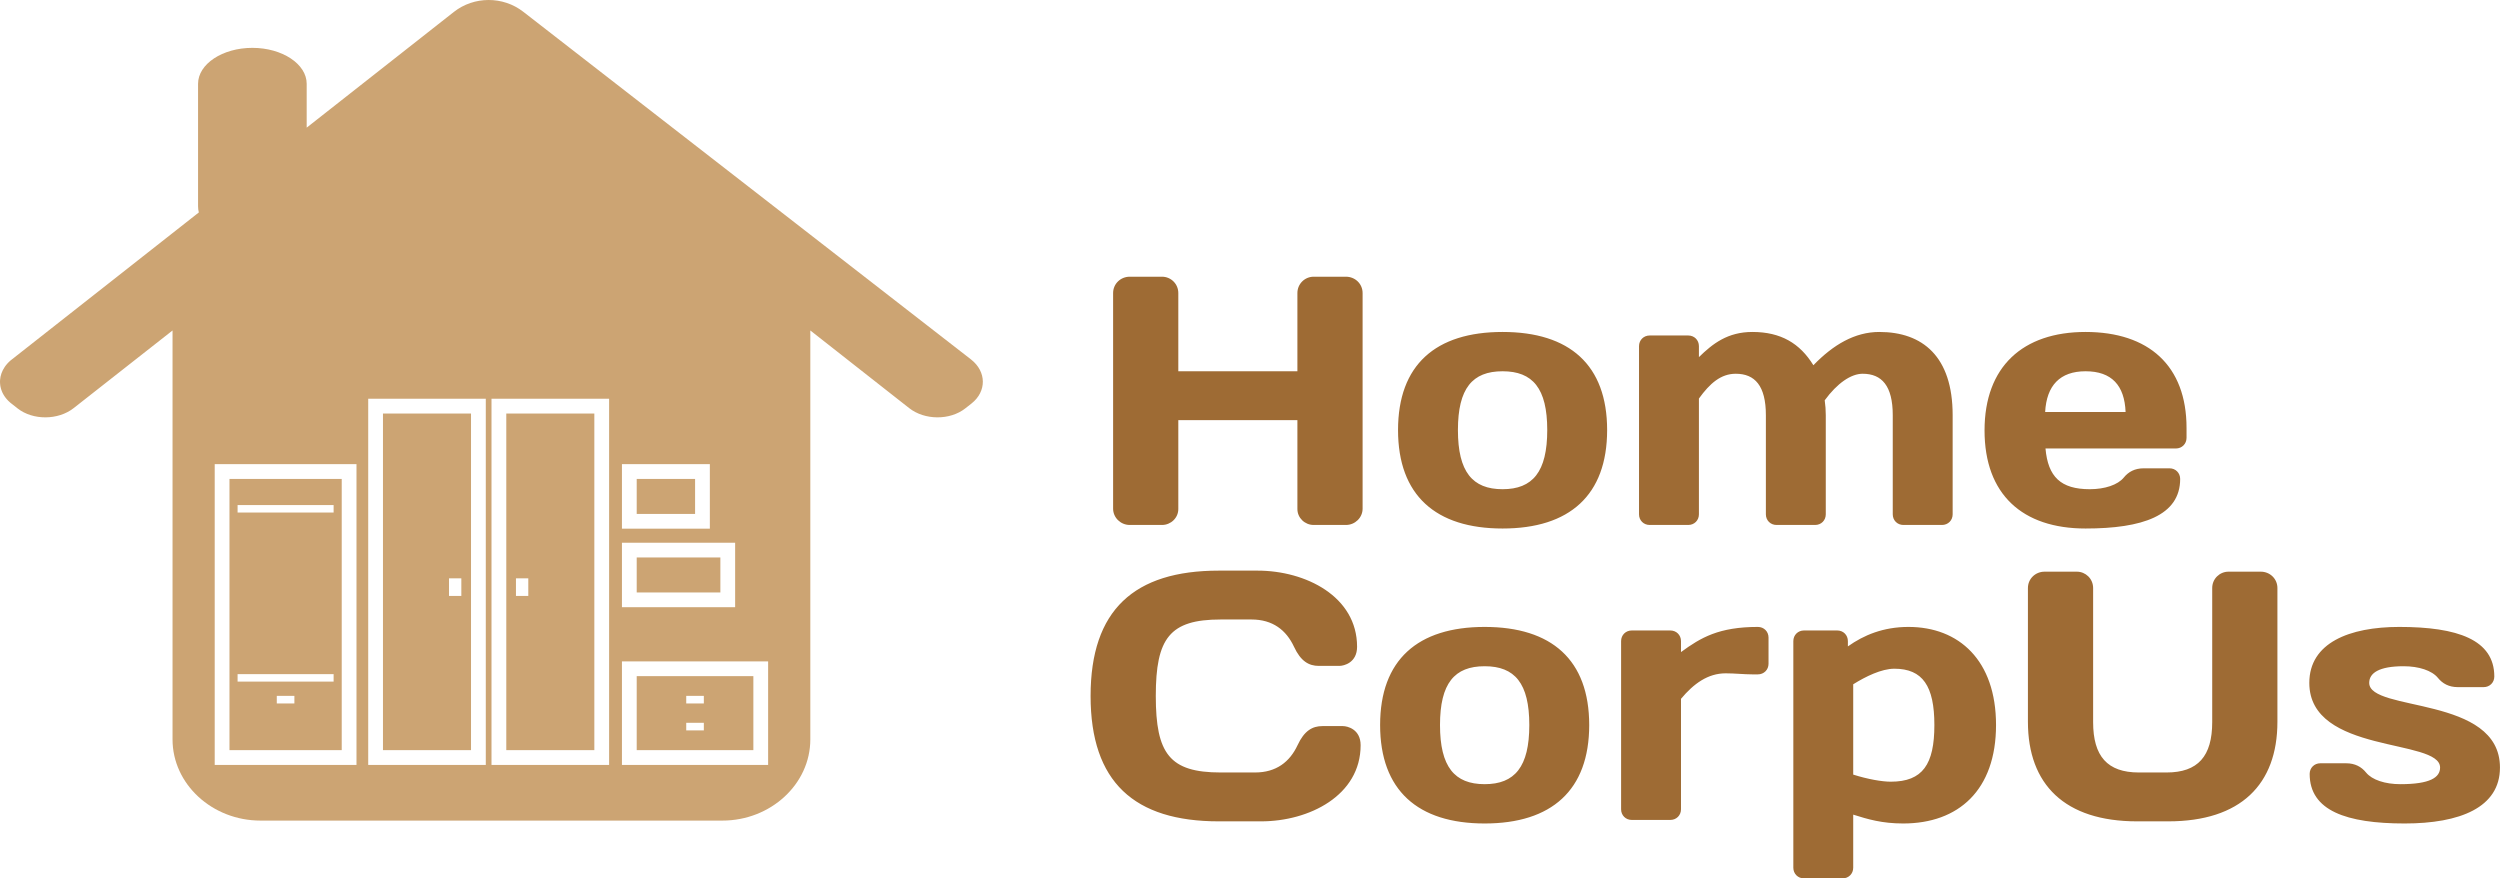
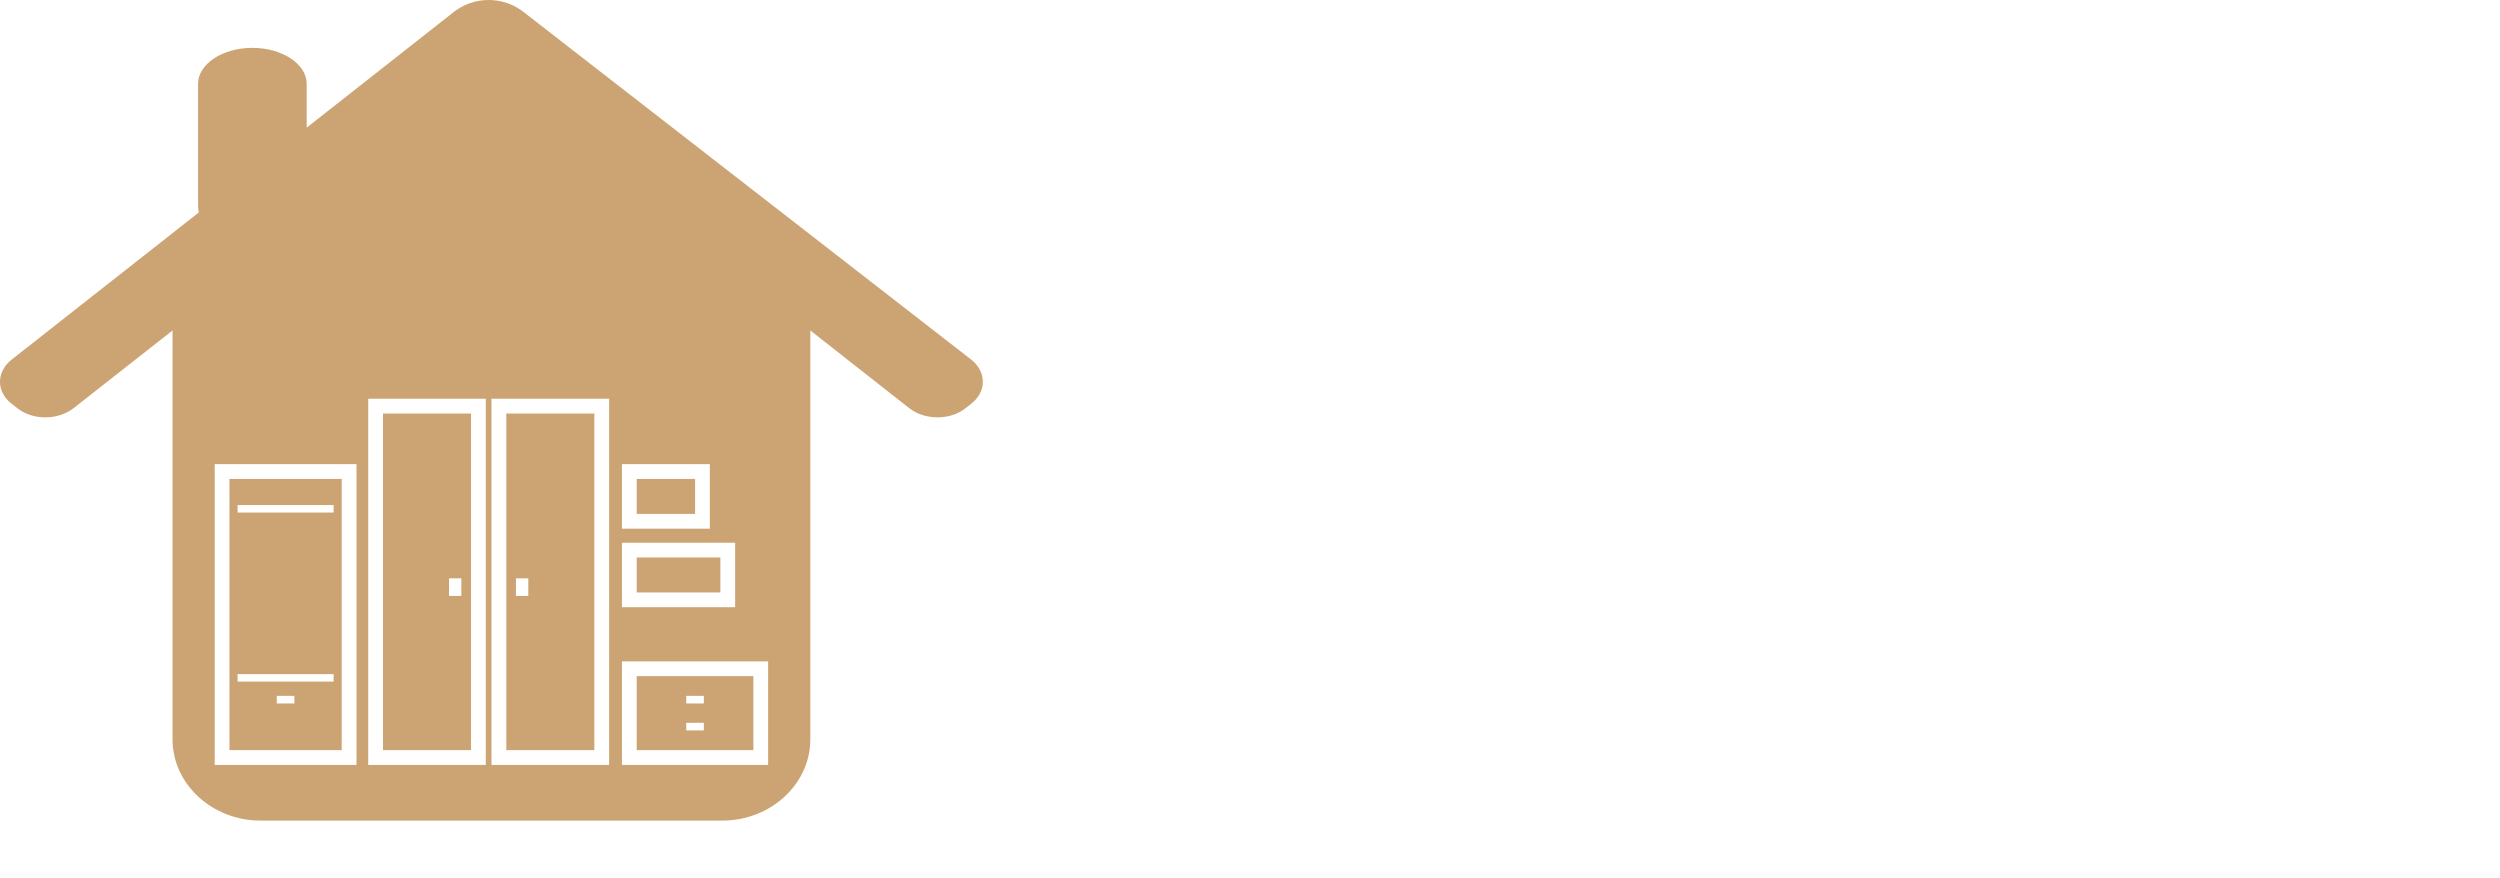
<svg xmlns="http://www.w3.org/2000/svg" width="148" height="52" viewBox="0 0 148 52" fill="none">
  <path fill-rule="evenodd" clip-rule="evenodd" d="M47.971 19.564V43.773C47.971 46.417 45.627 48.579 42.763 48.579H15.422C12.557 48.579 10.214 46.417 10.214 43.773V19.564L4.36 24.161C3.442 24.883 1.948 24.89 1.041 24.178L0.674 23.889L0.632 23.856L0.591 23.821L0.552 23.786V23.785L0.514 23.75L0.478 23.715L0.443 23.678V23.677L0.409 23.64L0.377 23.602L0.346 23.564L0.316 23.525H0.315L0.287 23.486V23.485L0.26 23.446L0.235 23.406L0.21 23.366L0.21 23.365L0.187 23.325L0.187 23.324L0.165 23.284V23.283L0.145 23.242H0.144L0.126 23.2L0.109 23.157L0.092 23.115V23.114L0.077 23.071H0.076L0.064 23.029H0.063L0.051 22.986V22.985L0.041 22.942L0.04 22.941L0.03 22.899V22.898L0.022 22.855H0.022L0.015 22.81L0.006 22.722C-0.001 22.648 -0.002 22.575 0.003 22.501C0.022 22.236 0.112 21.972 0.275 21.731V21.73L0.302 21.69H0.303L0.331 21.65H0.332L0.362 21.611H0.363L0.394 21.573L0.394 21.572L0.427 21.534H0.427L0.461 21.497L0.497 21.46L0.534 21.423H0.534L0.572 21.387L0.612 21.351L0.653 21.317L0.696 21.283L11.771 12.576C11.741 12.458 11.725 12.338 11.725 12.215V4.961C11.725 3.791 13.172 2.833 14.94 2.833C16.709 2.833 18.156 3.791 18.156 4.961V7.556L26.869 0.706C28.06 -0.231 29.777 -0.236 30.974 0.694L57.489 21.283C58.407 22.004 58.417 23.176 57.511 23.889L57.143 24.178C56.236 24.89 54.743 24.883 53.824 24.161L47.971 19.564ZM29.097 23.607H36.059V45.283H29.097V23.607ZM36.819 27.477H42.023V31.297H36.819V27.477ZM37.693 28.351V30.423H41.149V28.351H37.693ZM36.819 32.128H43.52V35.947H36.819V32.128ZM37.693 33.002V35.075H42.646V33.002H37.693ZM16.386 41.647V41.196H17.428V41.647H16.386ZM40.625 43.24V42.789H41.667V43.24H40.625ZM40.625 41.647V41.196H41.667V41.647H40.625ZM36.819 39.154H45.473V45.283H36.819V39.154ZM37.693 40.028V44.409H44.599V40.028H37.693ZM21.104 27.477H12.711V45.283H21.104V27.477ZM20.23 28.351H13.585V44.409H20.23V28.351ZM14.065 39.91H19.75V40.352H14.065V39.91ZM14.065 29.901H19.75V30.343H14.065V29.901ZM27.311 34.236H26.581V35.279H27.311V34.236ZM28.759 23.607H21.798V45.283H28.759V23.607ZM27.884 24.48H22.672V44.409H27.884V24.48ZM30.545 34.236H31.275V35.279H30.545V34.236ZM29.972 24.48V44.409H35.185V24.48H29.972Z" fill="#CCA473" />
-   <path d="M76.806 30.135C76.806 30.659 77.246 31.078 77.77 31.078H79.679C80.225 31.078 80.666 30.638 80.666 30.114V17.349C80.666 16.804 80.225 16.381 79.679 16.381H77.77C77.246 16.381 76.806 16.804 76.806 17.349V21.979H69.756V17.349C69.756 16.804 69.316 16.381 68.791 16.381H66.882C66.337 16.381 65.896 16.804 65.896 17.349V30.114C65.896 30.638 66.337 31.078 66.882 31.078H68.791C69.316 31.078 69.756 30.659 69.756 30.135V24.872H76.806V30.135ZM88.952 28.961C87.169 28.961 86.309 27.933 86.309 25.459C86.309 22.986 87.169 21.979 88.952 21.979C90.736 21.979 91.597 22.986 91.597 25.459C91.597 27.933 90.736 28.961 88.952 28.961ZM88.952 19.652C84.987 19.652 82.764 21.602 82.764 25.459C82.764 29.317 84.987 31.288 88.952 31.288C92.918 31.288 95.142 29.317 95.142 25.459C95.142 21.602 92.918 19.652 88.952 19.652ZM104.54 30.449C104.54 30.806 104.813 31.078 105.17 31.078H107.457C107.814 31.078 108.086 30.806 108.086 30.449V24.579C108.086 24.285 108.065 23.992 108.023 23.698C108.757 22.692 109.576 22.126 110.268 22.126C111.401 22.126 112.051 22.839 112.051 24.579V30.449C112.051 30.806 112.324 31.078 112.681 31.078H114.967C115.324 31.078 115.597 30.806 115.597 30.449V24.579C115.597 21.099 113.814 19.652 111.254 19.652C109.807 19.652 108.527 20.407 107.352 21.622C106.555 20.323 105.421 19.652 103.743 19.652C102.275 19.652 101.394 20.344 100.576 21.141V20.491C100.576 20.134 100.303 19.861 99.946 19.861H97.659C97.303 19.861 97.03 20.134 97.03 20.491V30.449C97.03 30.806 97.303 31.078 97.659 31.078H99.946C100.303 31.078 100.576 30.806 100.576 30.449V23.594C101.226 22.692 101.876 22.126 102.757 22.126C103.89 22.126 104.54 22.839 104.54 24.579V30.449ZM128.814 26.55C129.17 26.55 129.443 26.277 129.443 25.921V25.334C129.443 21.643 127.199 19.652 123.464 19.652C119.75 19.652 117.485 21.706 117.485 25.48C117.485 29.275 119.73 31.288 123.464 31.288C126.821 31.288 129.066 30.533 129.066 28.353C129.066 27.997 128.793 27.724 128.436 27.724H126.905C126.38 27.724 126.003 27.933 125.73 28.269C125.373 28.709 124.597 28.961 123.716 28.961C121.995 28.961 121.241 28.227 121.093 26.55H128.814ZM123.464 21.979C125.016 21.979 125.772 22.818 125.835 24.39H121.073C121.157 22.818 121.954 21.979 123.464 21.979Z" fill="#9E6B34" />
-   <path d="M64.563 41.203C64.563 46.297 67.143 48.624 72.157 48.624H74.653C77.507 48.624 80.549 47.093 80.549 44.117C80.549 43.173 79.773 42.985 79.5 42.985H78.283C77.696 42.985 77.214 43.257 76.815 44.117C76.353 45.102 75.556 45.731 74.297 45.731H72.262C69.241 45.731 68.423 44.62 68.423 41.203C68.423 37.785 69.241 36.674 72.262 36.674H74.088C75.347 36.674 76.144 37.302 76.605 38.288C77.004 39.148 77.487 39.421 78.073 39.421H79.29C79.563 39.421 80.339 39.232 80.339 38.288C80.339 35.311 77.298 33.781 74.444 33.781H72.157C67.143 33.781 64.563 36.108 64.563 41.203ZM87.892 46.423C86.108 46.423 85.248 45.395 85.248 42.922C85.248 40.447 86.108 39.441 87.892 39.441C89.675 39.441 90.535 40.447 90.535 42.922C90.535 45.395 89.675 46.423 87.892 46.423ZM87.892 37.114C83.927 37.114 81.703 39.064 81.703 42.922C81.703 46.779 83.927 48.75 87.892 48.75C91.857 48.75 94.081 46.779 94.081 42.922C94.081 39.064 91.857 37.114 87.892 37.114ZM104.697 37.743C104.697 37.387 104.424 37.114 104.067 37.114C101.759 37.114 100.69 37.743 99.515 38.603V37.953C99.515 37.596 99.242 37.324 98.885 37.324H96.599C96.242 37.324 95.969 37.596 95.969 37.953V47.911C95.969 48.267 96.242 48.54 96.599 48.54H98.885C99.242 48.54 99.515 48.267 99.515 47.911V41.37C100.269 40.469 101.109 39.861 102.158 39.861C102.704 39.861 103.249 39.923 103.732 39.923H104.067C104.424 39.923 104.697 39.651 104.697 39.294V37.743ZM112.144 39.588C113.823 39.588 114.515 40.615 114.515 42.922C114.515 45.249 113.823 46.276 111.934 46.276C111.41 46.276 110.57 46.129 109.71 45.856V40.51C110.445 40.049 111.389 39.588 112.144 39.588ZM112.983 37.114C111.494 37.114 110.34 37.596 109.395 38.267V37.953C109.395 37.596 109.123 37.324 108.767 37.324H106.794C106.438 37.324 106.165 37.596 106.165 37.953V51.37C106.165 51.727 106.438 52 106.794 52H109.081C109.437 52 109.71 51.727 109.71 51.37V48.226C110.57 48.498 111.41 48.75 112.669 48.75C115.941 48.75 118.165 46.779 118.165 42.922C118.165 39.084 115.963 37.114 112.983 37.114ZM126.62 45.731C124.753 45.731 123.913 44.766 123.913 42.751V34.811C123.913 34.266 123.473 33.843 122.949 33.843H121.04C120.494 33.843 120.053 34.266 120.053 34.811V42.729C120.053 46.444 122.235 48.624 126.515 48.624H128.361C132.641 48.624 134.823 46.444 134.823 42.729V34.811C134.823 34.266 134.383 33.843 133.837 33.843H131.928C131.403 33.843 130.963 34.266 130.963 34.811V42.751C130.963 44.766 130.124 45.731 128.257 45.731H126.62ZM147.998 45.438C147.998 41.16 140.257 42.167 140.257 40.426C140.257 39.84 140.844 39.441 142.292 39.441C143.194 39.441 143.97 39.693 144.327 40.133C144.6 40.469 144.977 40.678 145.502 40.678H147.033C147.39 40.678 147.663 40.406 147.663 40.049C147.663 37.869 145.48 37.114 142.04 37.114C139.082 37.114 136.711 38.057 136.711 40.426C136.711 44.662 144.453 43.698 144.453 45.438C144.453 46.024 143.865 46.423 142.103 46.423C141.201 46.423 140.425 46.172 140.068 45.731C139.795 45.395 139.418 45.186 138.893 45.186H137.362C137.005 45.186 136.732 45.459 136.732 45.815C136.732 47.995 138.914 48.75 142.354 48.75C145.628 48.75 147.998 47.806 147.998 45.438Z" fill="#9E6B34" />
</svg>